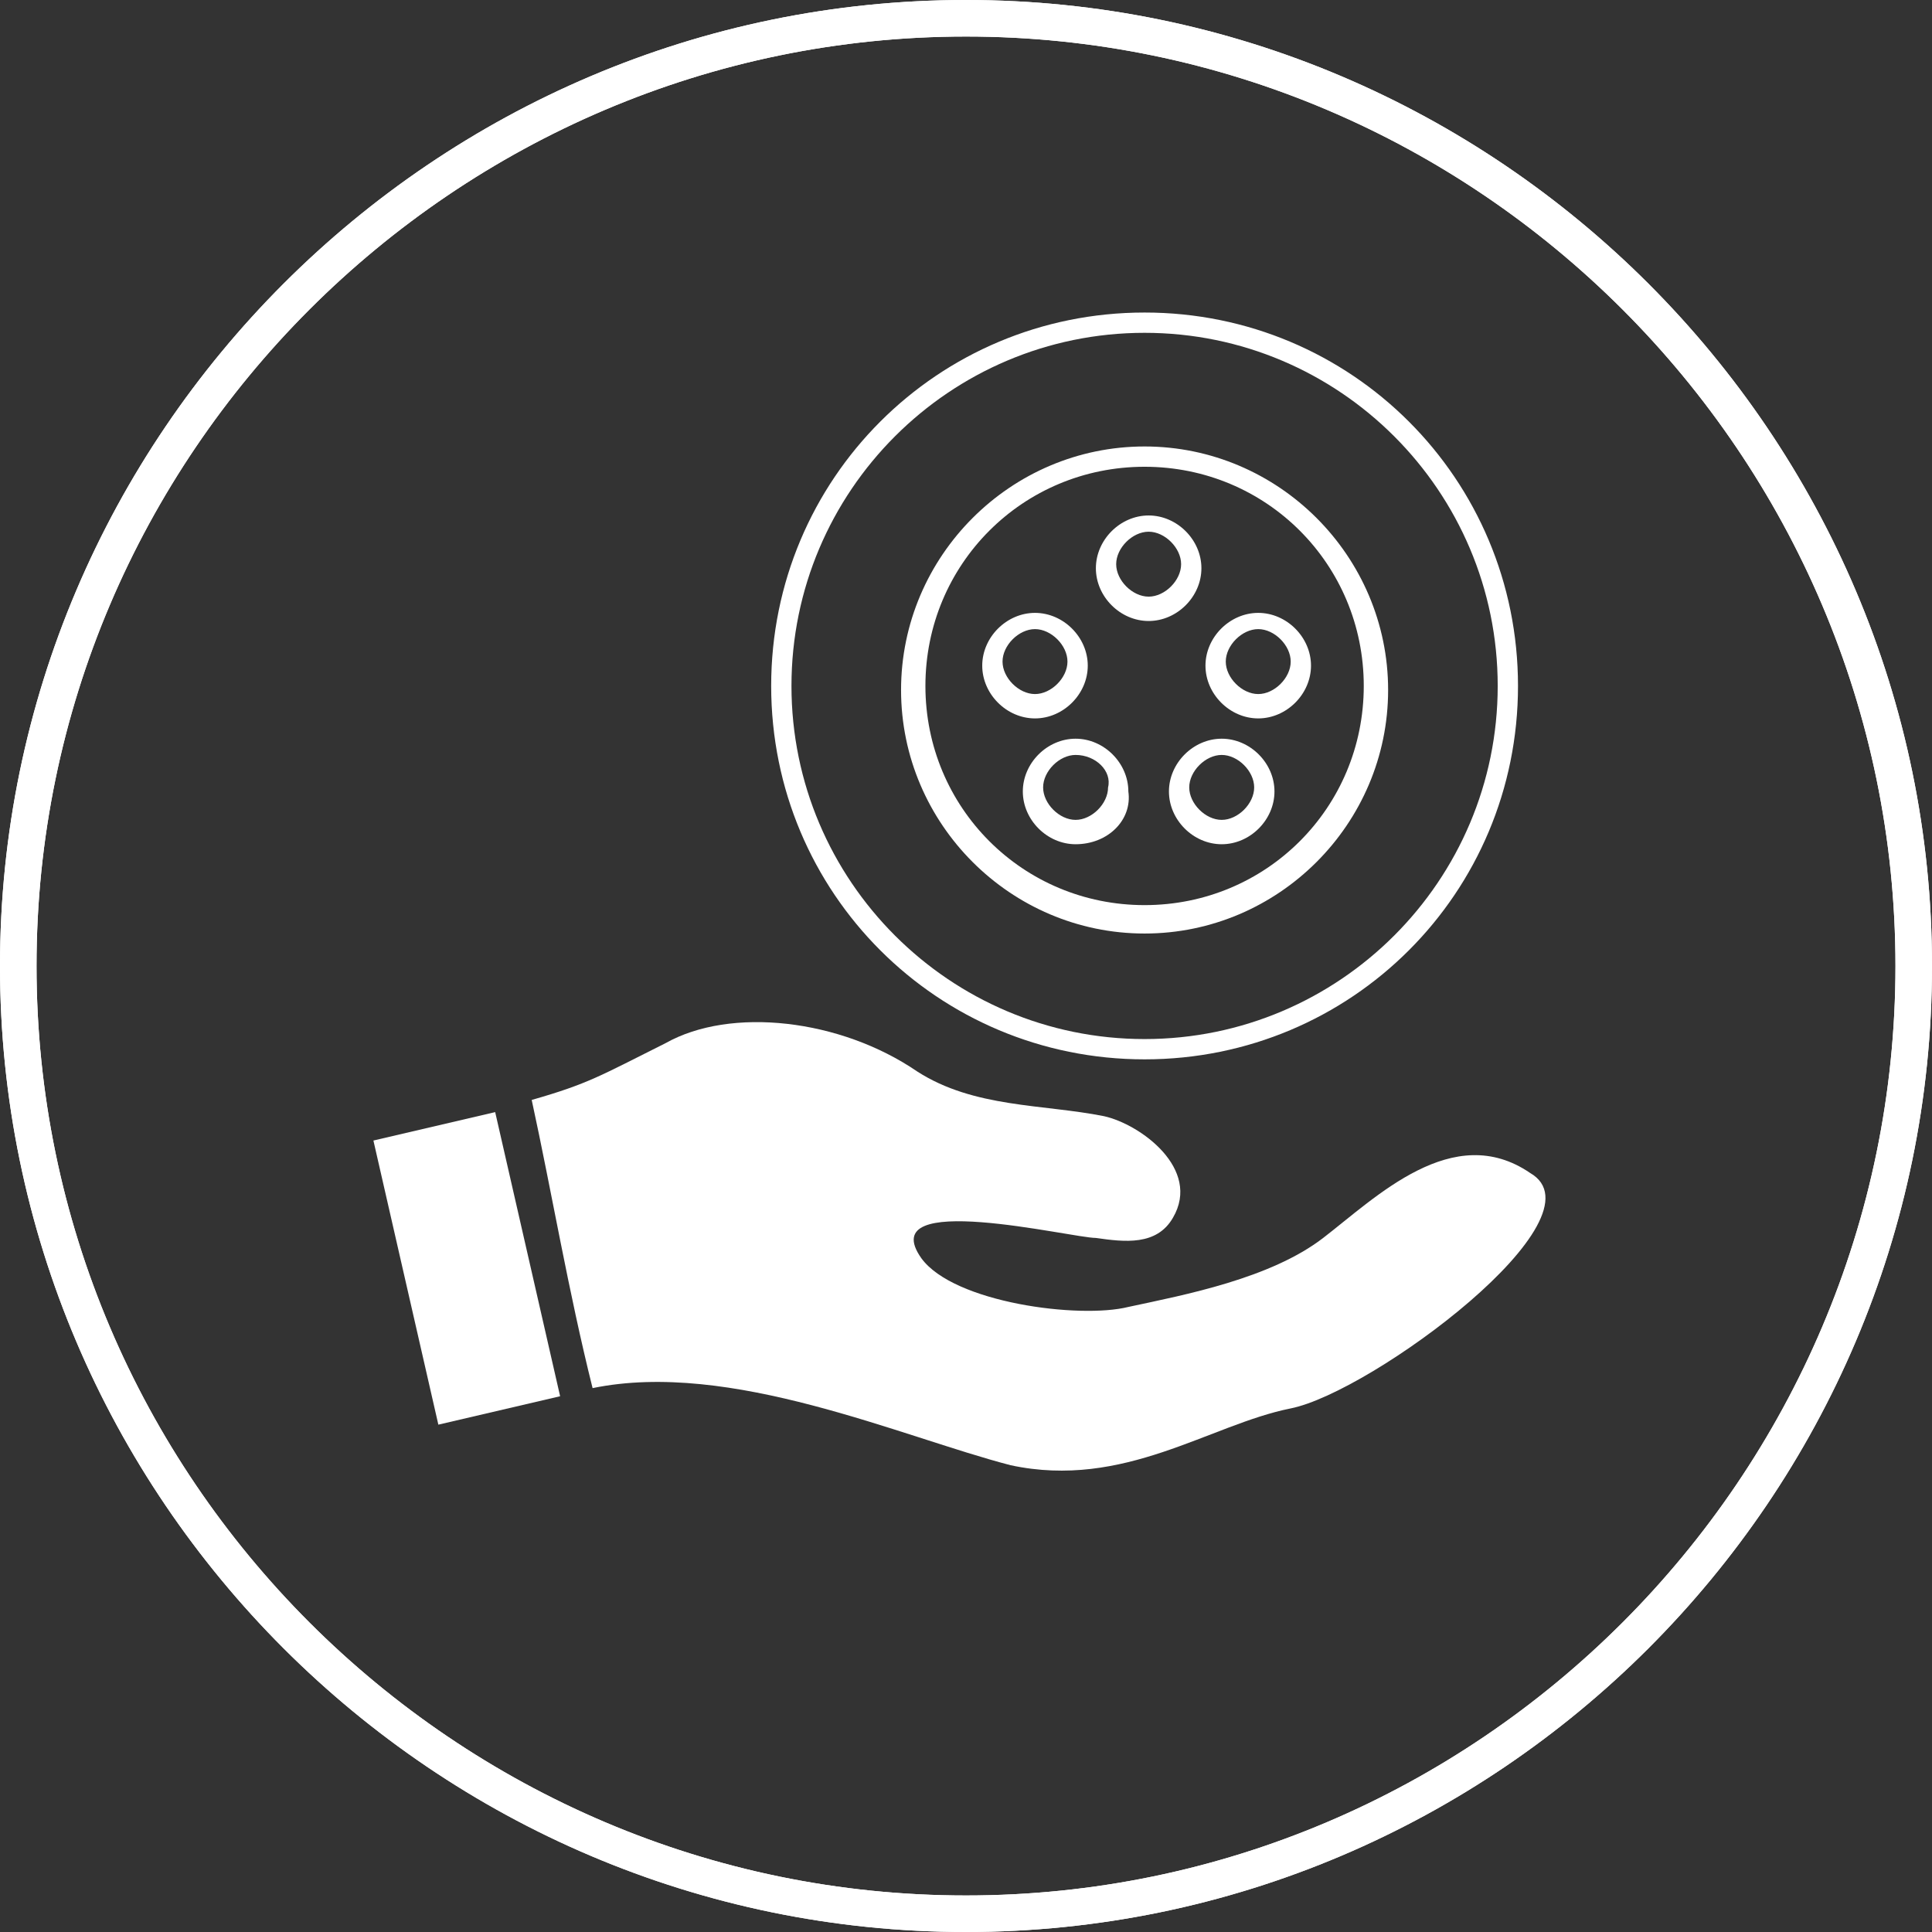
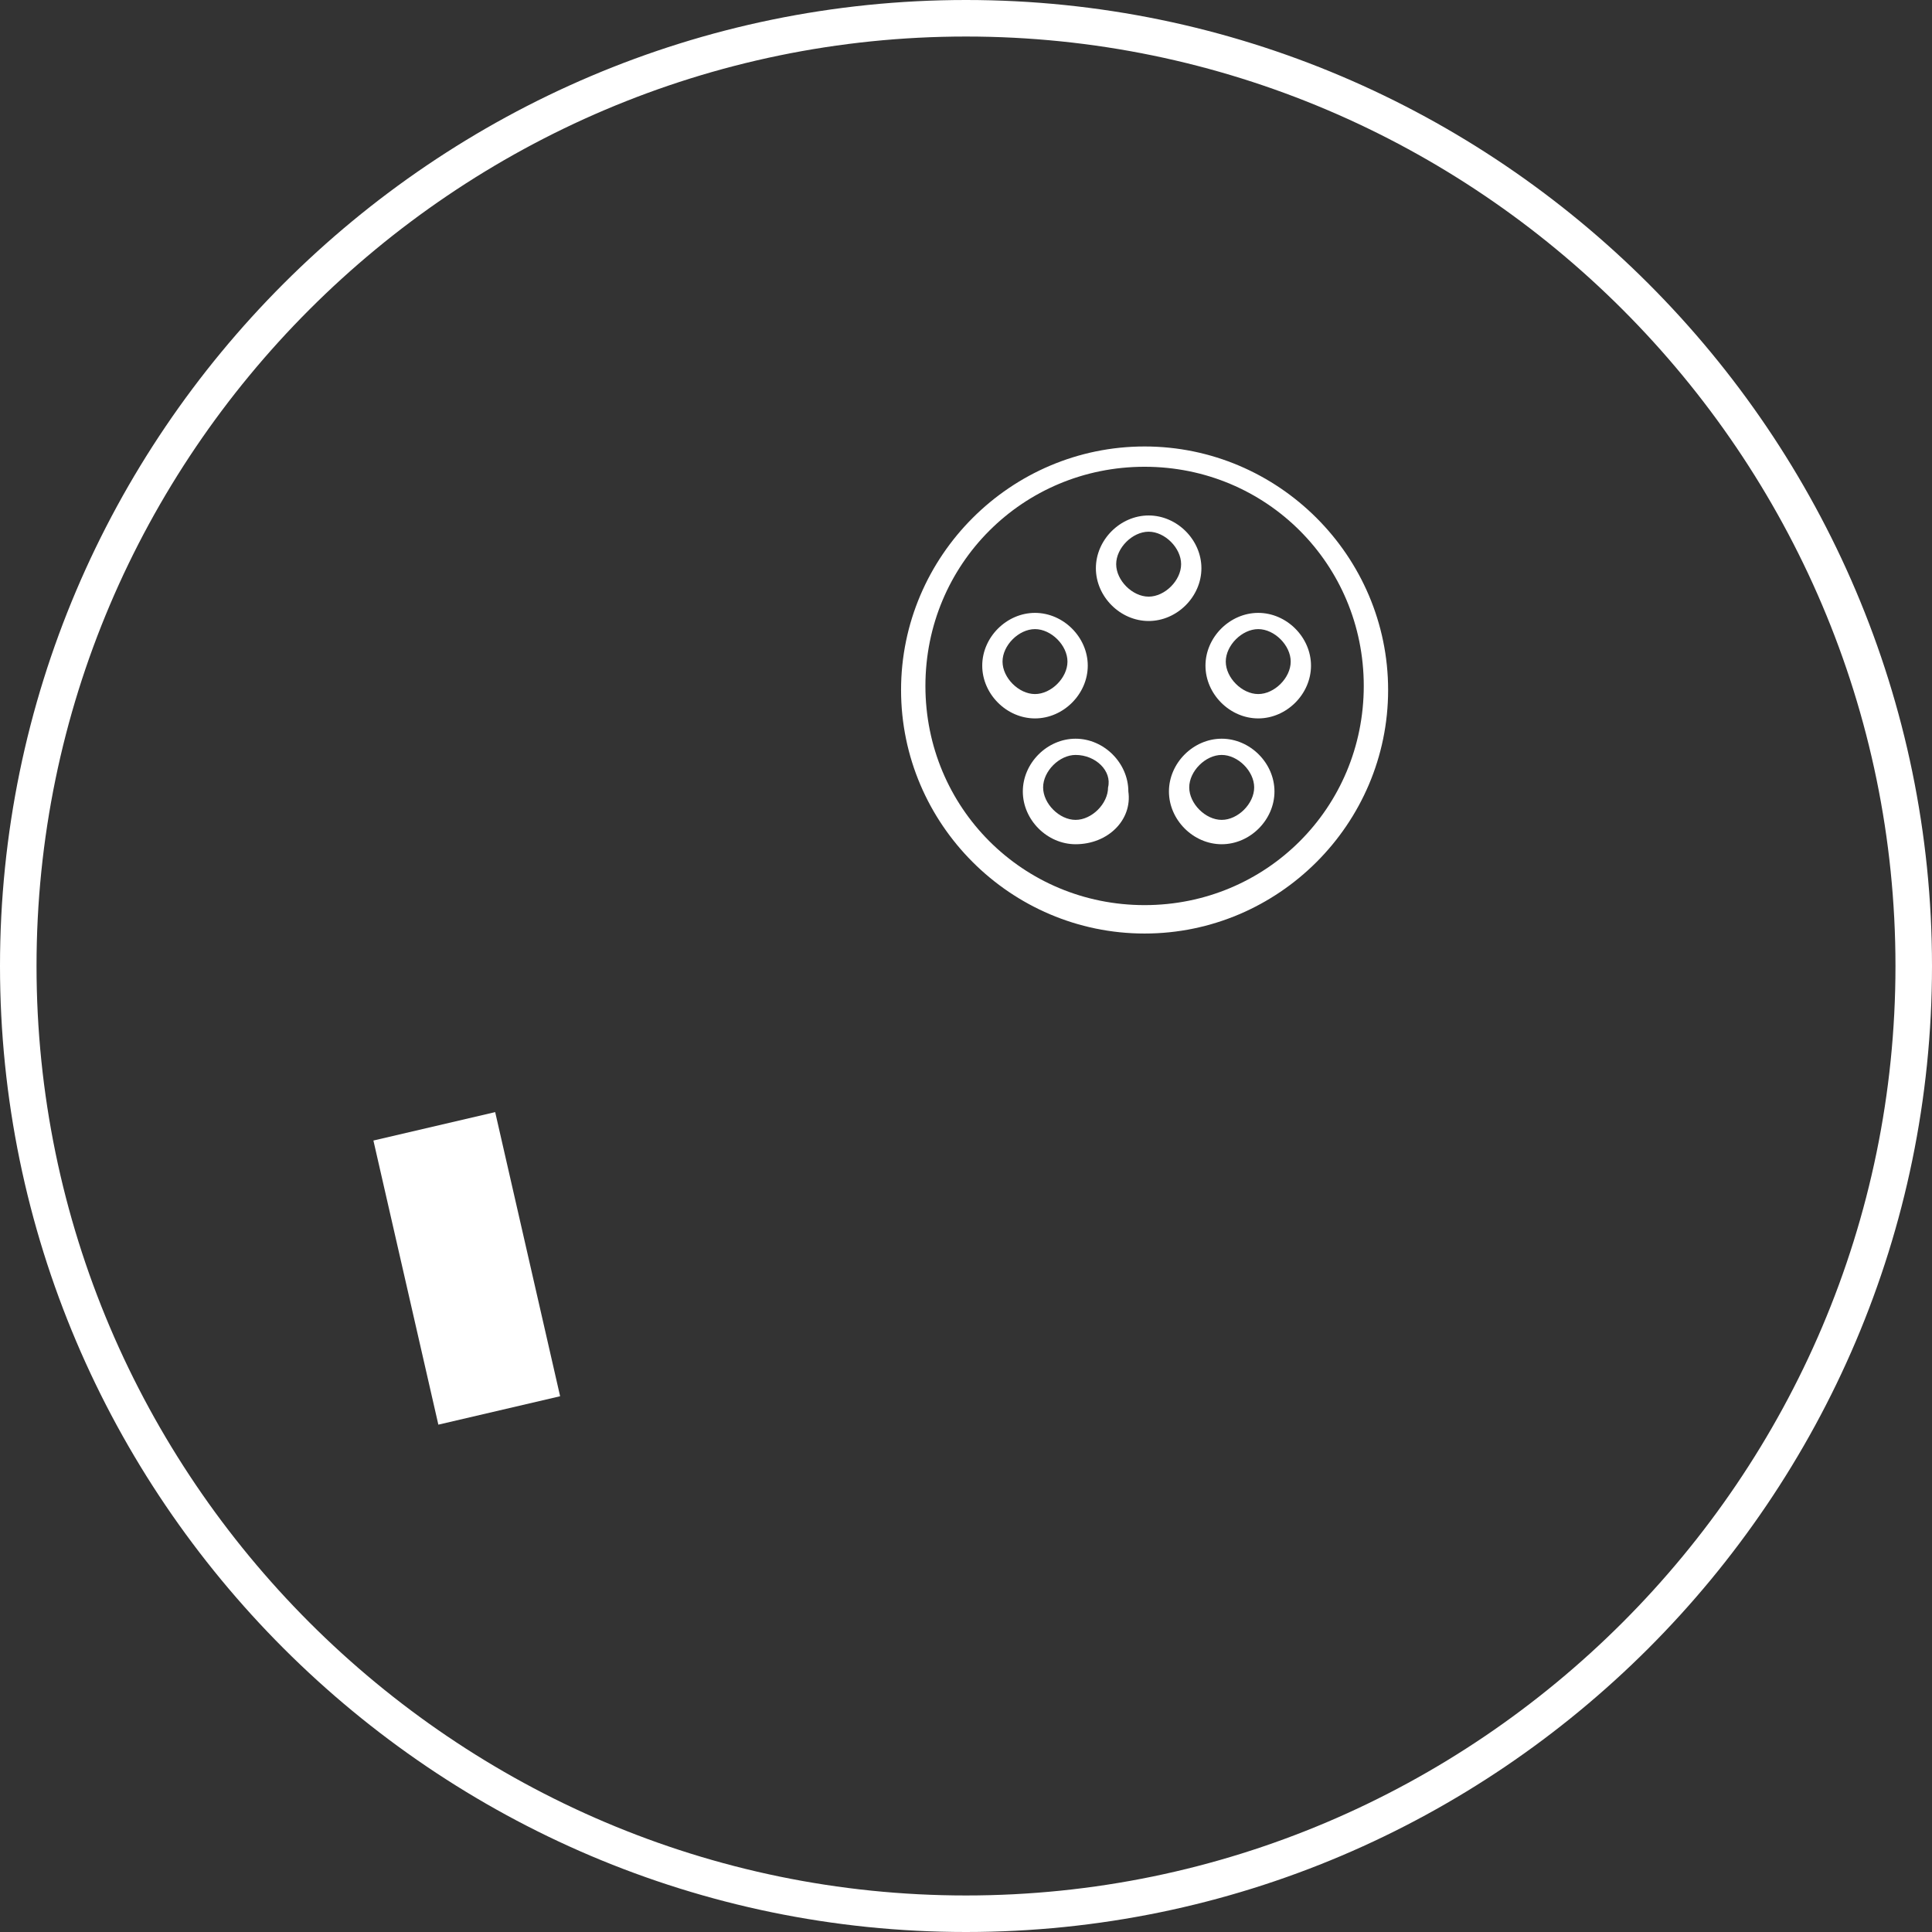
<svg xmlns="http://www.w3.org/2000/svg" version="1.1" id="Layer_1" x="0px" y="0px" viewBox="0 0 47.6 47.6" style="enable-background:new 0 0 47.6 47.6;" xml:space="preserve">
  <rect x="0" y="0" width="47.6" height="47.6" fill="#333333" stroke="none" />
  <style type="text/css">
	.st0{fill:#FFFFFF;}
</style>
  <g>
    <path class="st0" d="M23.8,0.9C11.2,0.9,0.9,11.2,0.9,23.8s10.3,22.9,22.9,22.9s22.9-10.3,22.9-22.9C46.7,11.2,36.4,0.9,23.8,0.9    M23.8,47.6C10.7,47.6,0,36.9,0,23.8S10.7,0,23.8,0s23.8,10.7,23.8,23.8S36.9,47.6,23.8,47.6" />
    <g>
-       <path class="st0" d="M23.8,0.9C11.2,0.9,0.9,11.2,0.9,23.8s10.3,22.9,22.9,22.9s22.9-10.3,22.9-22.9C46.7,11.2,36.4,0.9,23.8,0.9     M23.8,47.6C10.7,47.6,0,36.9,0,23.8S10.7,0,23.8,0s23.8,10.7,23.8,23.8S36.9,47.6,23.8,47.6" />
-     </g>
+       </g>
  </g>
-   <path class="st0" d="M32.6,30.5c-1.3,1-3.4,1.4-4.8,1.7c-1.2,0.3-4.3-0.1-5.1-1.2c-1.2-1.7,3.7-0.5,4.3-0.5c0.7,0.1,1.5,0.2,1.9-0.5  c0.7-1.2-0.8-2.3-1.7-2.5c-1.5-0.3-3.2-0.2-4.6-1.1c-1.9-1.3-4.6-1.6-6.2-0.7c-1.6,0.8-1.9,1-3.3,1.4c0.5,2.3,0.9,4.7,1.5,7.1  c3.4-0.7,7.6,1.2,10.3,1.9c2.8,0.6,4.9-1,6.9-1.4s7.8-4.7,5.9-5.8C35.8,27.6,33.9,29.5,32.6,30.5z" />
  <polygon class="st0" points="13.8,34.4 12.2,27.4 9.2,28.1 10.8,35.1 " />
  <g>
    <g>
      <g>
        <path class="st0" d="M28.2,23c-3.3,0-6-2.7-6-6s2.7-6,6-6c3.3,0,6,2.7,6,6S31.5,23,28.2,23z M28.2,11.5c-3,0-5.4,2.4-5.4,5.4     s2.4,5.4,5.4,5.4c3,0,5.4-2.4,5.4-5.4S31.2,11.5,28.2,11.5z" />
      </g>
      <g>
        <path class="st0" d="M30.1,20.8c-0.7,0-1.3-0.6-1.3-1.3c0-0.7,0.6-1.3,1.3-1.3c0.7,0,1.3,0.6,1.3,1.3     C31.4,20.2,30.8,20.8,30.1,20.8z M30.1,18.6c-0.4,0-0.8,0.4-0.8,0.8c0,0.4,0.4,0.8,0.8,0.8c0.4,0,0.8-0.4,0.8-0.8     C30.9,19,30.5,18.6,30.1,18.6z M26.5,20.8c-0.7,0-1.3-0.6-1.3-1.3c0-0.7,0.6-1.3,1.3-1.3c0.7,0,1.3,0.6,1.3,1.3     C27.9,20.2,27.3,20.8,26.5,20.8z M26.5,18.6c-0.4,0-0.8,0.4-0.8,0.8c0,0.4,0.4,0.8,0.8,0.8c0.4,0,0.8-0.4,0.8-0.8     C27.4,19,27,18.6,26.5,18.6z M31,17.7c-0.7,0-1.3-0.6-1.3-1.3c0-0.7,0.6-1.3,1.3-1.3c0.7,0,1.3,0.6,1.3,1.3     C32.3,17.1,31.7,17.7,31,17.7z M31,15.5c-0.4,0-0.8,0.4-0.8,0.8c0,0.4,0.4,0.8,0.8,0.8c0.4,0,0.8-0.4,0.8-0.8     C31.8,15.9,31.4,15.5,31,15.5z M25.5,17.7c-0.7,0-1.3-0.6-1.3-1.3c0-0.7,0.6-1.3,1.3-1.3c0.7,0,1.3,0.6,1.3,1.3     C26.8,17.1,26.2,17.7,25.5,17.7z M25.5,15.5c-0.4,0-0.8,0.4-0.8,0.8c0,0.4,0.4,0.8,0.8,0.8c0.4,0,0.8-0.4,0.8-0.8     C26.3,15.9,25.9,15.5,25.5,15.5z M28.3,15.3c-0.7,0-1.3-0.6-1.3-1.3c0-0.7,0.6-1.3,1.3-1.3c0.7,0,1.3,0.6,1.3,1.3     C29.6,14.7,29,15.3,28.3,15.3z M28.3,13.1c-0.4,0-0.8,0.4-0.8,0.8s0.4,0.8,0.8,0.8c0.4,0,0.8-0.4,0.8-0.8S28.7,13.1,28.3,13.1z" />
      </g>
    </g>
-     <path class="st0" d="M37.4,16.9c0,5.1-4.1,9.2-9.2,9.2S19,22,19,16.9s4.1-9.2,9.2-9.2S37.4,11.8,37.4,16.9z M36.9,16.9   c0-4.8-3.9-8.7-8.7-8.7s-8.7,3.9-8.7,8.7c0,4.8,3.9,8.7,8.7,8.7S36.9,21.7,36.9,16.9z" />
  </g>
</svg>